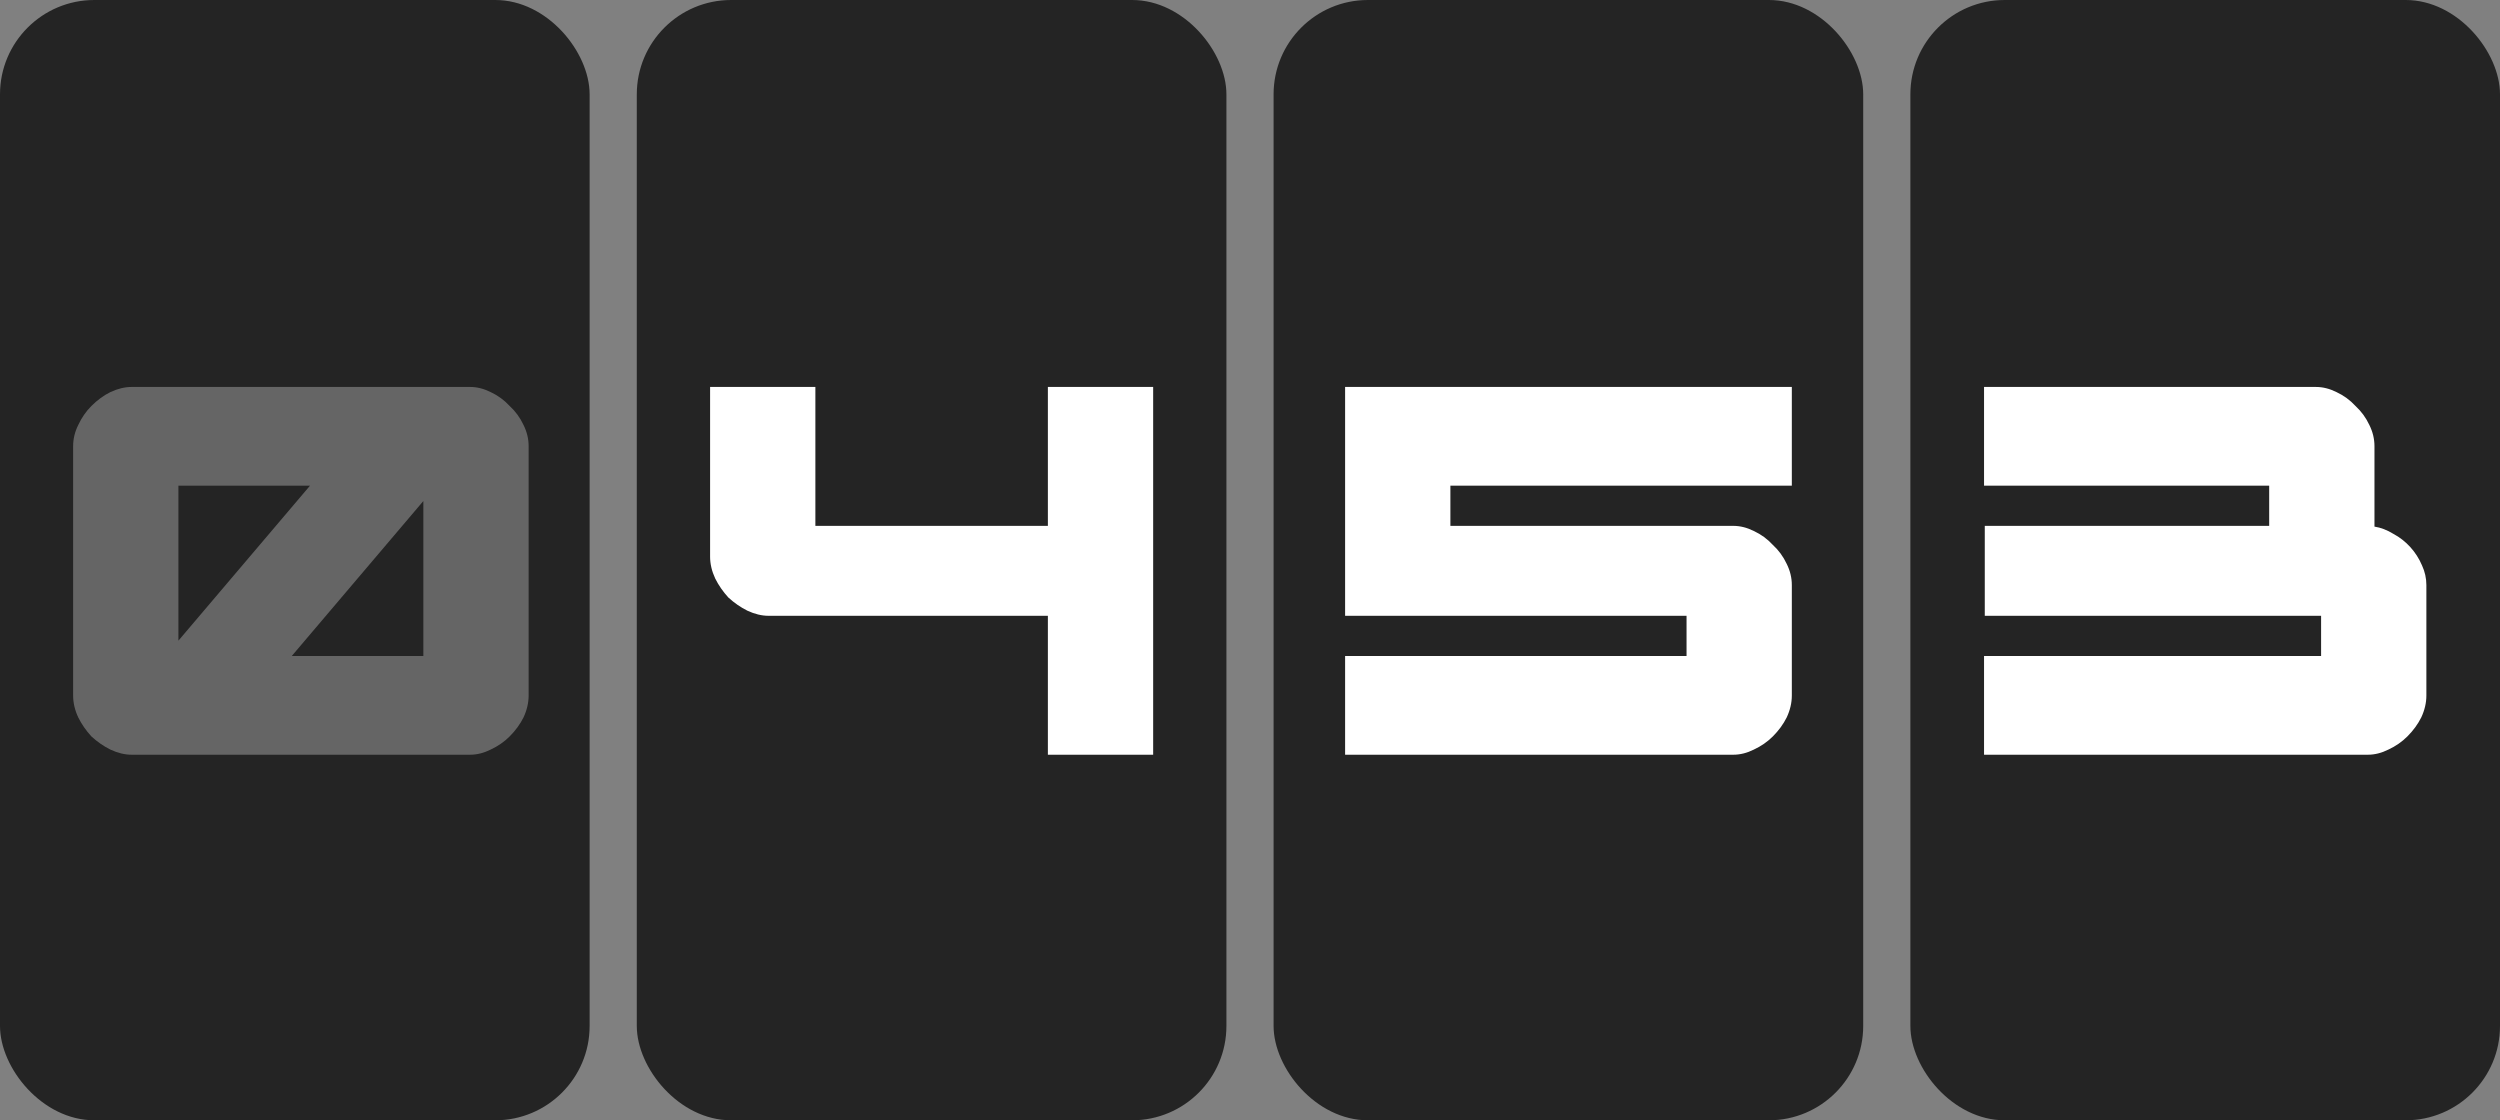
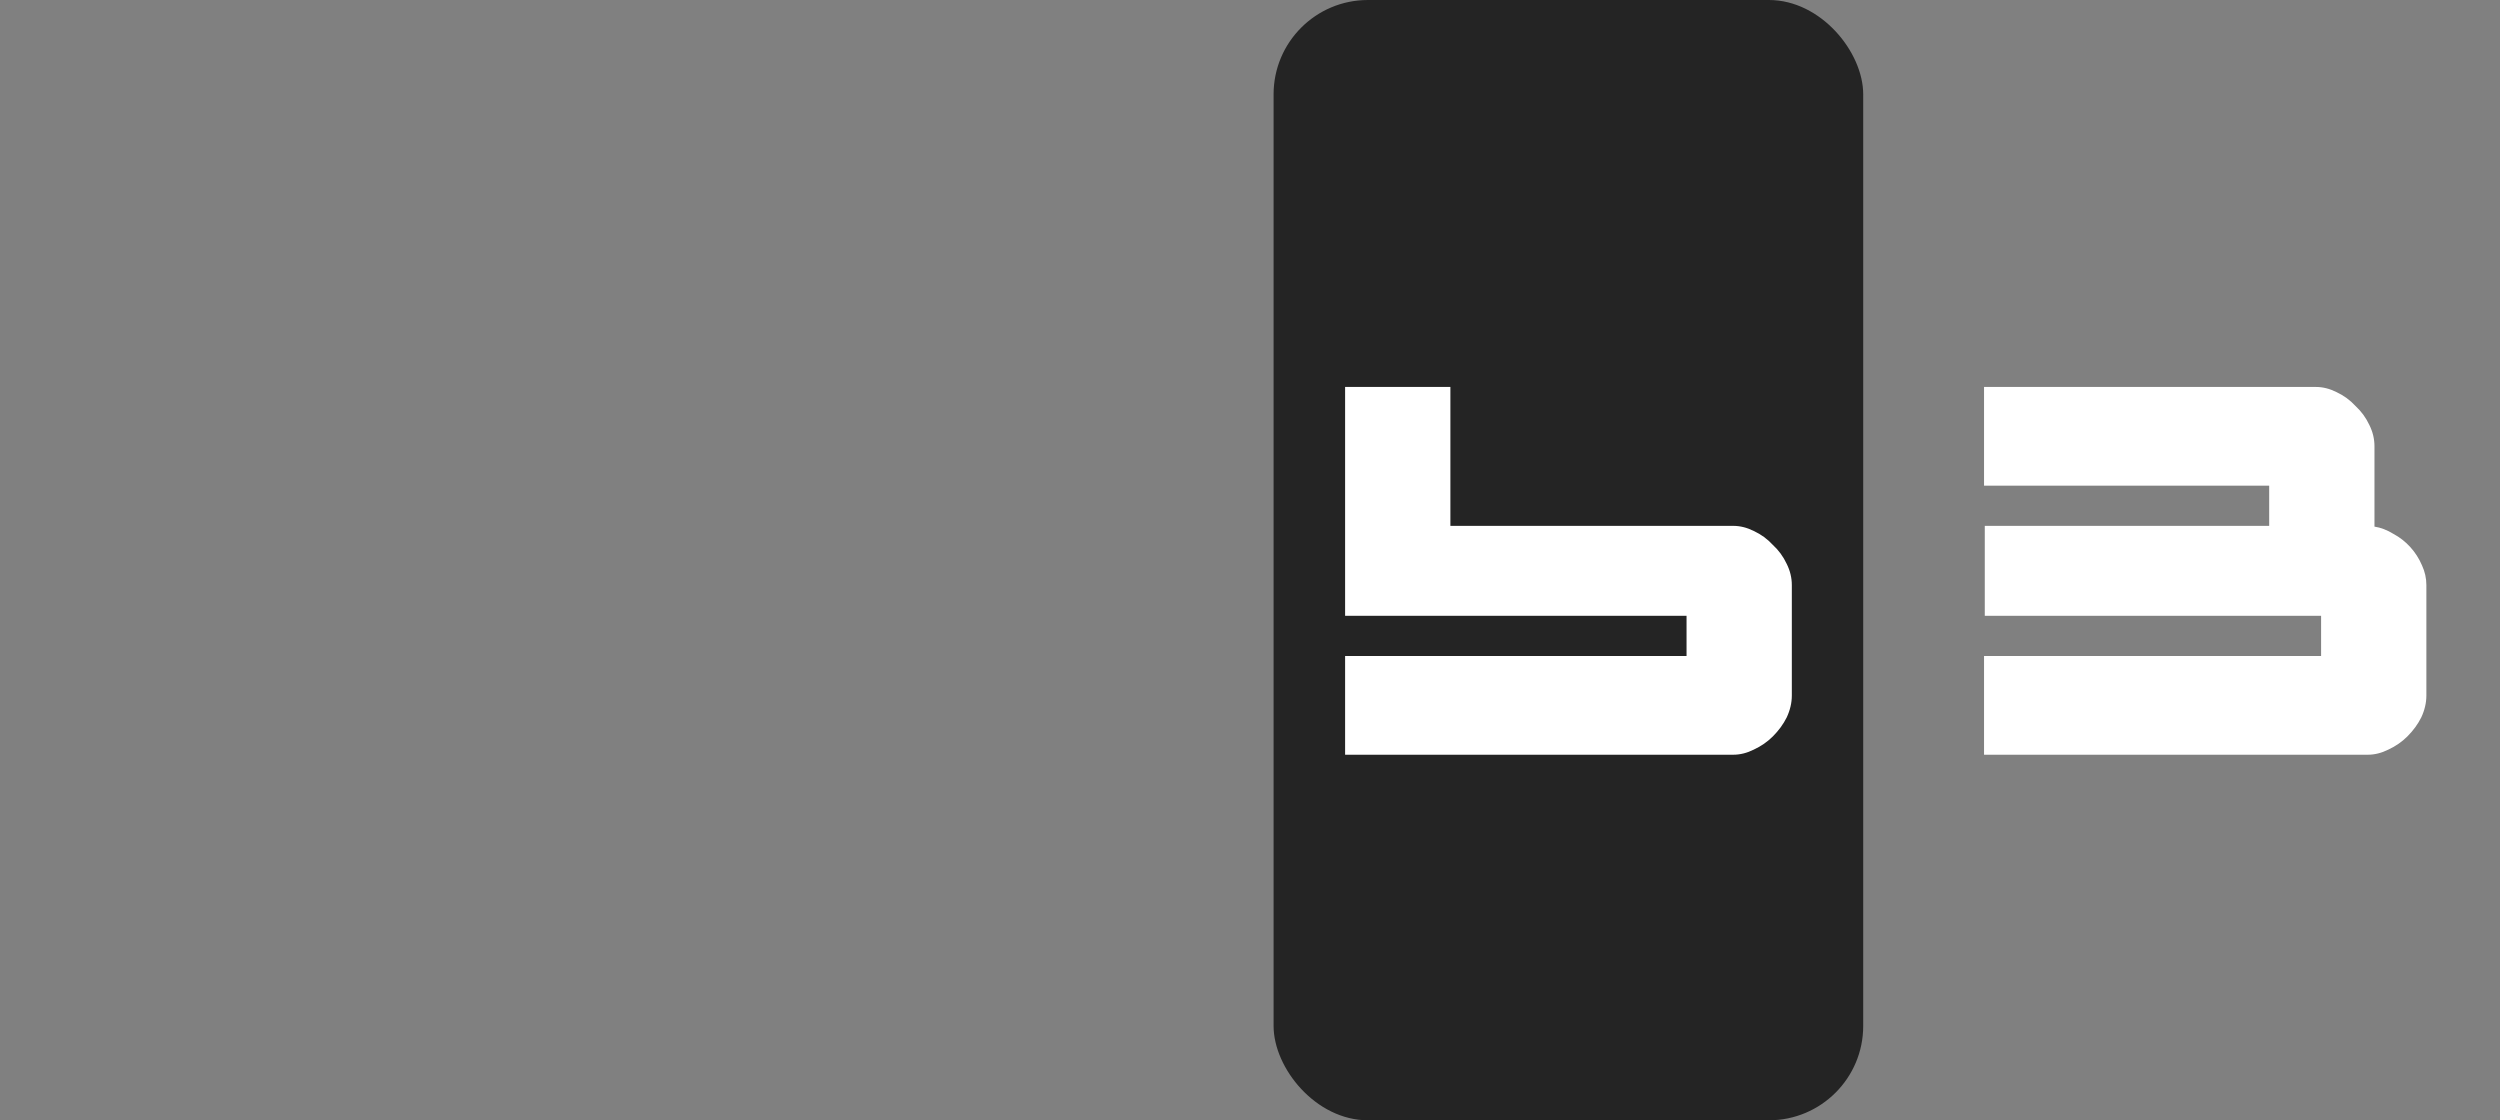
<svg xmlns="http://www.w3.org/2000/svg" width="212" height="95" viewBox="0 0 212 95" fill="none">
  <rect x="0" y="0" width="212" height="95" fill="#808080" stroke="none" />
-   <rect width="50" height="95" rx="8" fill="#242424" />
-   <rect x="54" width="50" height="95" rx="8" fill="#242424" />
  <rect x="108" width="50" height="95" rx="8" fill="#242424" />
-   <rect x="162" width="50" height="95" rx="8" fill="#242424" />
-   <path d="M11.162 64C10.583 64 9.984 63.855 9.364 63.566C8.785 63.277 8.248 62.905 7.752 62.45C7.297 61.954 6.925 61.417 6.636 60.838C6.346 60.218 6.202 59.598 6.202 58.978V37.836C6.202 37.216 6.346 36.617 6.636 36.038C6.925 35.418 7.297 34.881 7.752 34.426C8.248 33.93 8.785 33.537 9.364 33.248C9.984 32.959 10.583 32.814 11.162 32.814H39.868C40.446 32.814 41.025 32.959 41.604 33.248C42.224 33.537 42.761 33.93 43.216 34.426C43.712 34.881 44.104 35.418 44.394 36.038C44.683 36.617 44.828 37.216 44.828 37.836V58.978C44.828 59.598 44.683 60.218 44.394 60.838C44.104 61.417 43.712 61.954 43.216 62.45C42.761 62.905 42.224 63.277 41.604 63.566C41.025 63.855 40.446 64 39.868 64H11.162ZM24.74 55.63H35.9V42.486L24.74 55.63ZM26.29 41.184H15.13V54.328L26.29 41.184Z" fill="white" fill-opacity="0.3" />
-   <path d="M69.144 44.594H88.86V32.814H97.788V64H88.86V52.22H65.176C64.598 52.22 63.998 52.075 63.378 51.786C62.8 51.497 62.262 51.125 61.766 50.67C61.312 50.174 60.94 49.637 60.65 49.058C60.361 48.438 60.216 47.818 60.216 47.198V32.814H69.144V44.594Z" fill="white" />
-   <path d="M143.019 52.22H114.065V32.814H151.947V41.184H122.993V44.594H146.987C147.566 44.594 148.144 44.739 148.723 45.028C149.343 45.317 149.88 45.71 150.335 46.206C150.831 46.661 151.224 47.198 151.513 47.818C151.802 48.397 151.947 48.996 151.947 49.616V58.978C151.947 59.598 151.802 60.218 151.513 60.838C151.224 61.417 150.831 61.954 150.335 62.45C149.88 62.905 149.343 63.277 148.723 63.566C148.144 63.855 147.566 64 146.987 64H114.065V55.63H143.019V52.22Z" fill="white" />
+   <path d="M143.019 52.22H114.065V32.814H151.947H122.993V44.594H146.987C147.566 44.594 148.144 44.739 148.723 45.028C149.343 45.317 149.88 45.71 150.335 46.206C150.831 46.661 151.224 47.198 151.513 47.818C151.802 48.397 151.947 48.996 151.947 49.616V58.978C151.947 59.598 151.802 60.218 151.513 60.838C151.224 61.417 150.831 61.954 150.335 62.45C149.88 62.905 149.343 63.277 148.723 63.566C148.144 63.855 147.566 64 146.987 64H114.065V55.63H143.019V52.22Z" fill="white" />
  <path d="M168.309 44.594H192.427V41.184H168.247V32.814H196.395C196.973 32.814 197.552 32.959 198.131 33.248C198.751 33.537 199.288 33.93 199.743 34.426C200.239 34.881 200.631 35.418 200.921 36.038C201.21 36.617 201.355 37.216 201.355 37.836V44.656C201.892 44.739 202.429 44.945 202.967 45.276C203.504 45.565 203.979 45.937 204.393 46.392C204.806 46.847 205.137 47.363 205.385 47.942C205.633 48.479 205.757 49.037 205.757 49.616V58.978C205.757 59.598 205.612 60.218 205.323 60.838C205.033 61.417 204.641 61.954 204.145 62.45C203.69 62.905 203.153 63.277 202.533 63.566C201.954 63.855 201.375 64 200.797 64H168.247V55.63H196.829V52.22H168.309V44.594Z" fill="white" />
</svg>